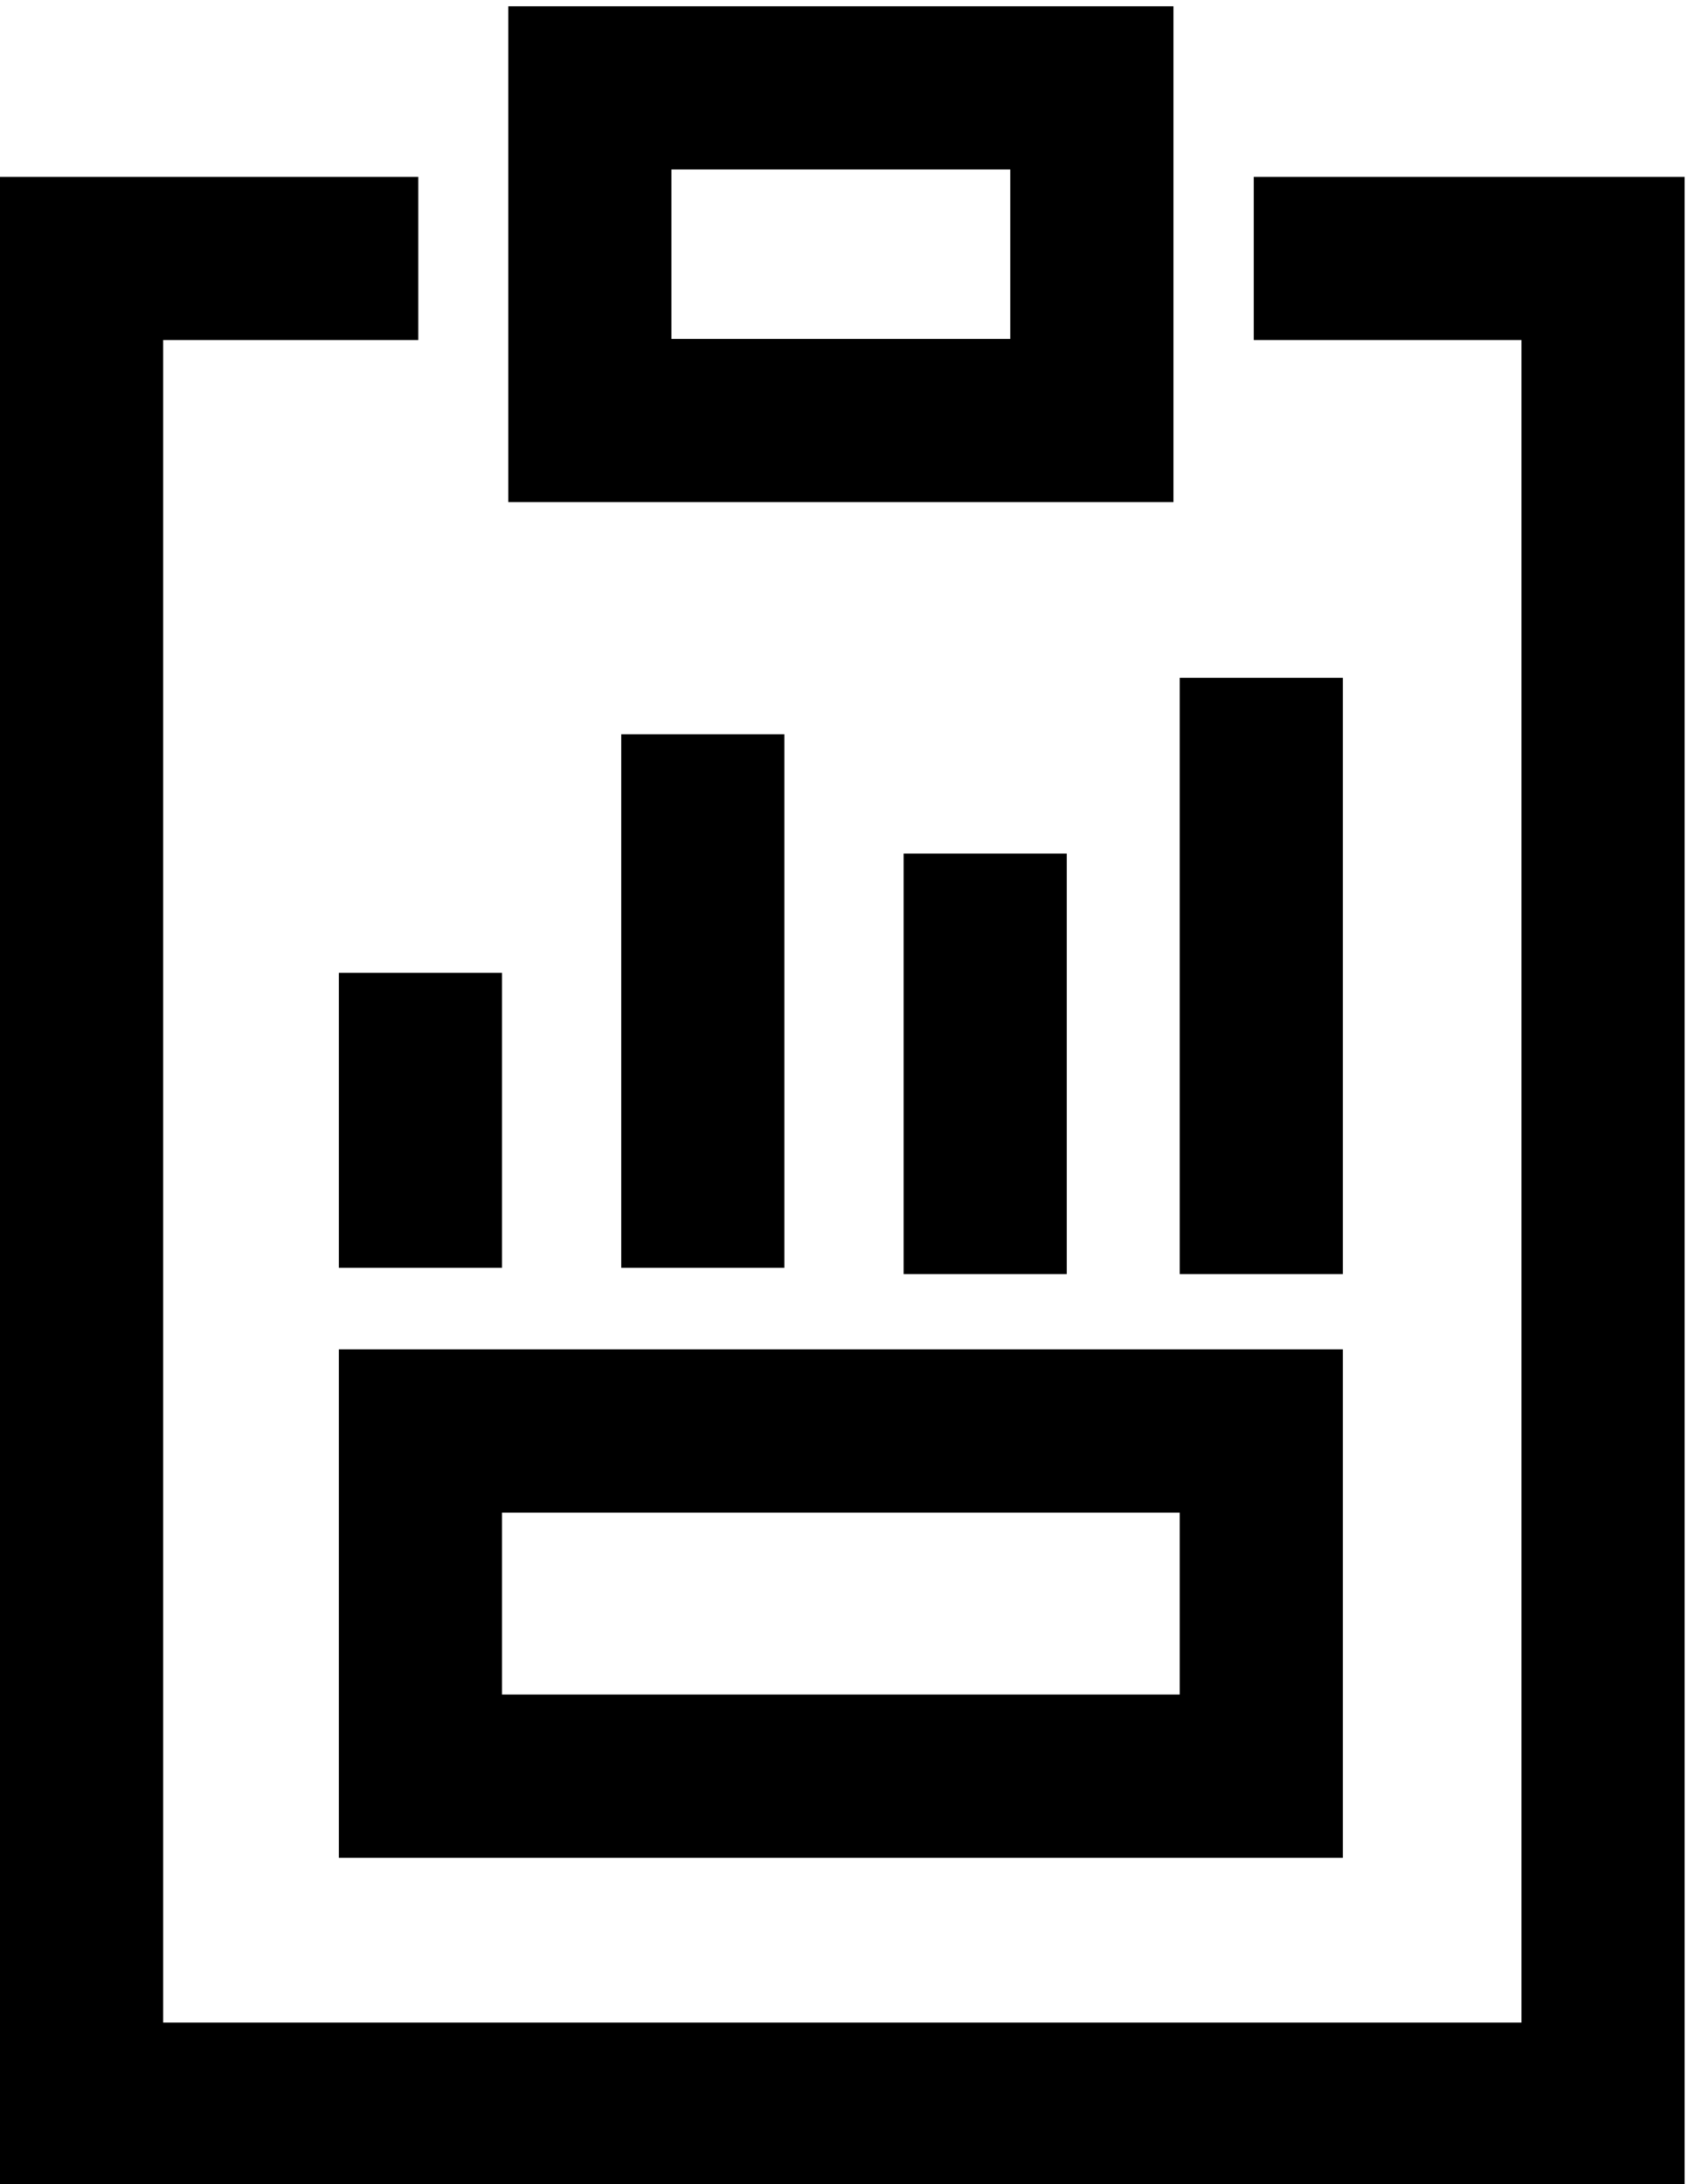
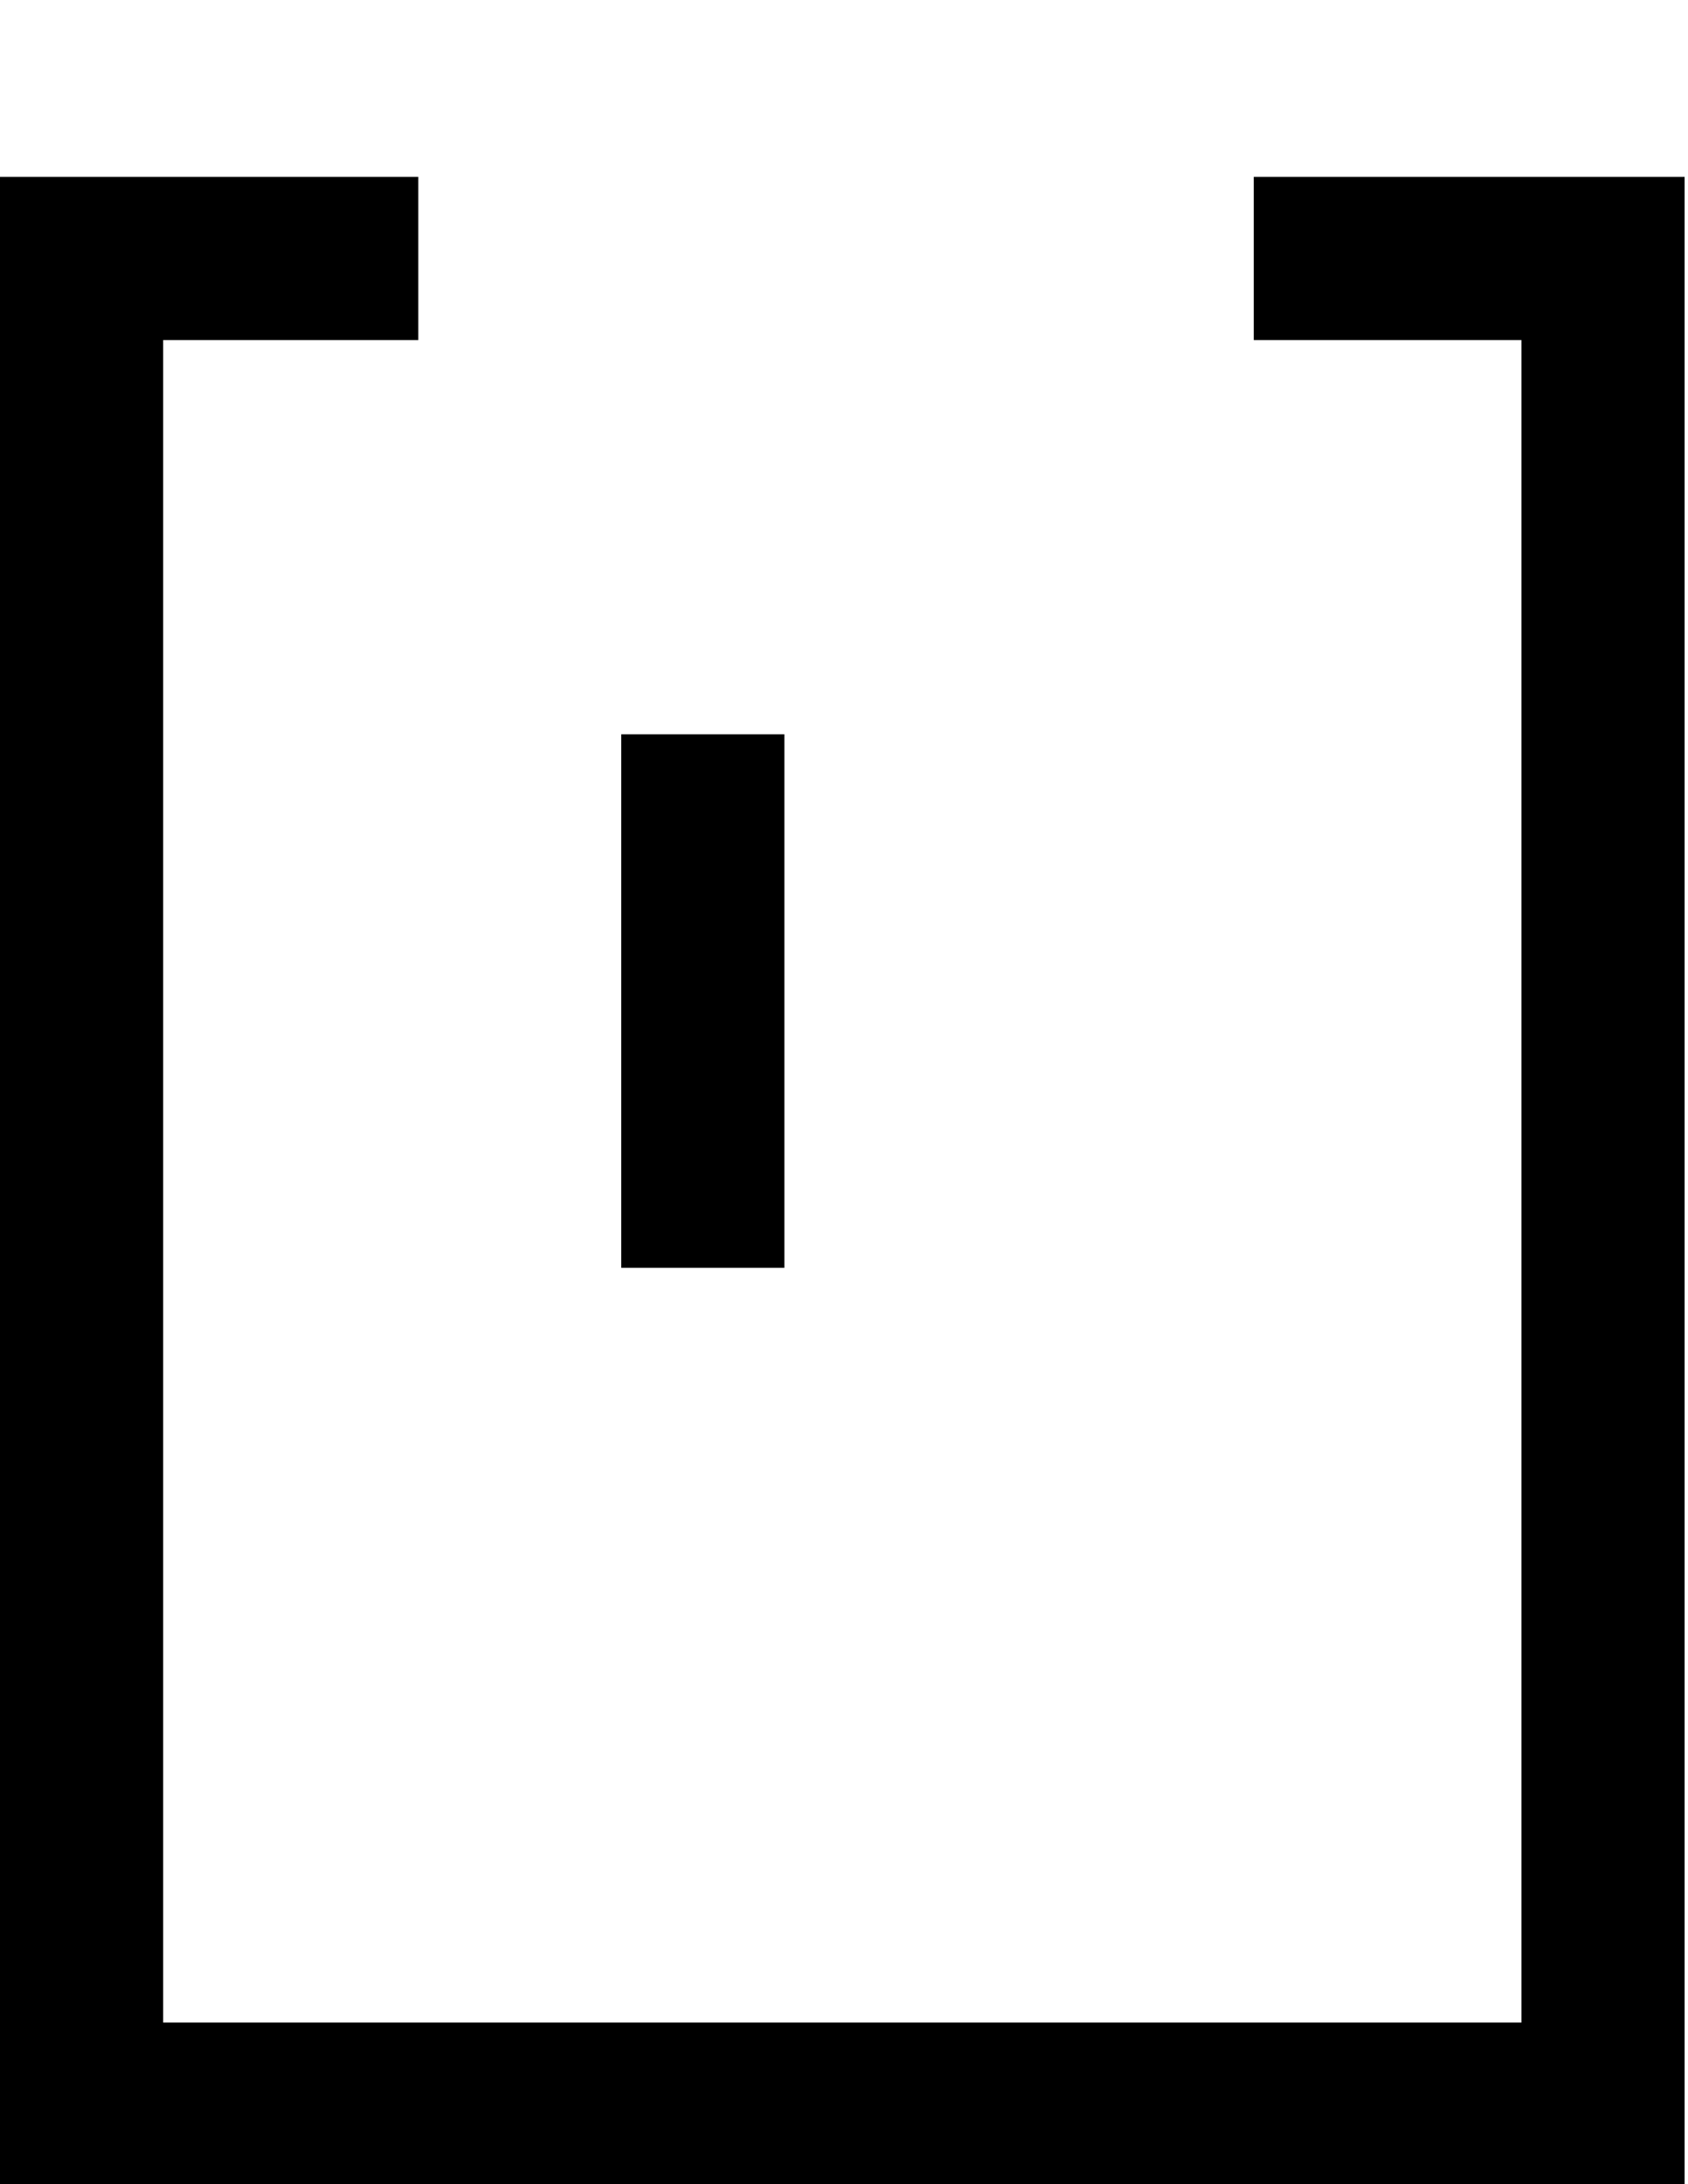
<svg xmlns="http://www.w3.org/2000/svg" id="Layer_1" data-name="Layer 1" viewBox="0 0 269 348">
  <defs>
    <style>
      .cls-1 {
        fill: none;
        stroke: #000;
        stroke-miterlimit: 10;
        stroke-width: 26px;
      }
    </style>
  </defs>
-   <path class="cls-1" d="M67,202v-47" />
  <path class="cls-1" d="M112,202v-85" />
-   <path class="cls-1" d="M157,203v-67" />
-   <path class="cls-1" d="M201,203v-95" />
-   <path class="cls-1" d="M201,228H67v55h134v-55Z" />
  <path class="cls-1" d="M66.66,41.18H13v294.08h242.46V41.18h-55.66" />
-   <path class="cls-1" d="M174,14h-80v53h80V14Z" />
</svg>